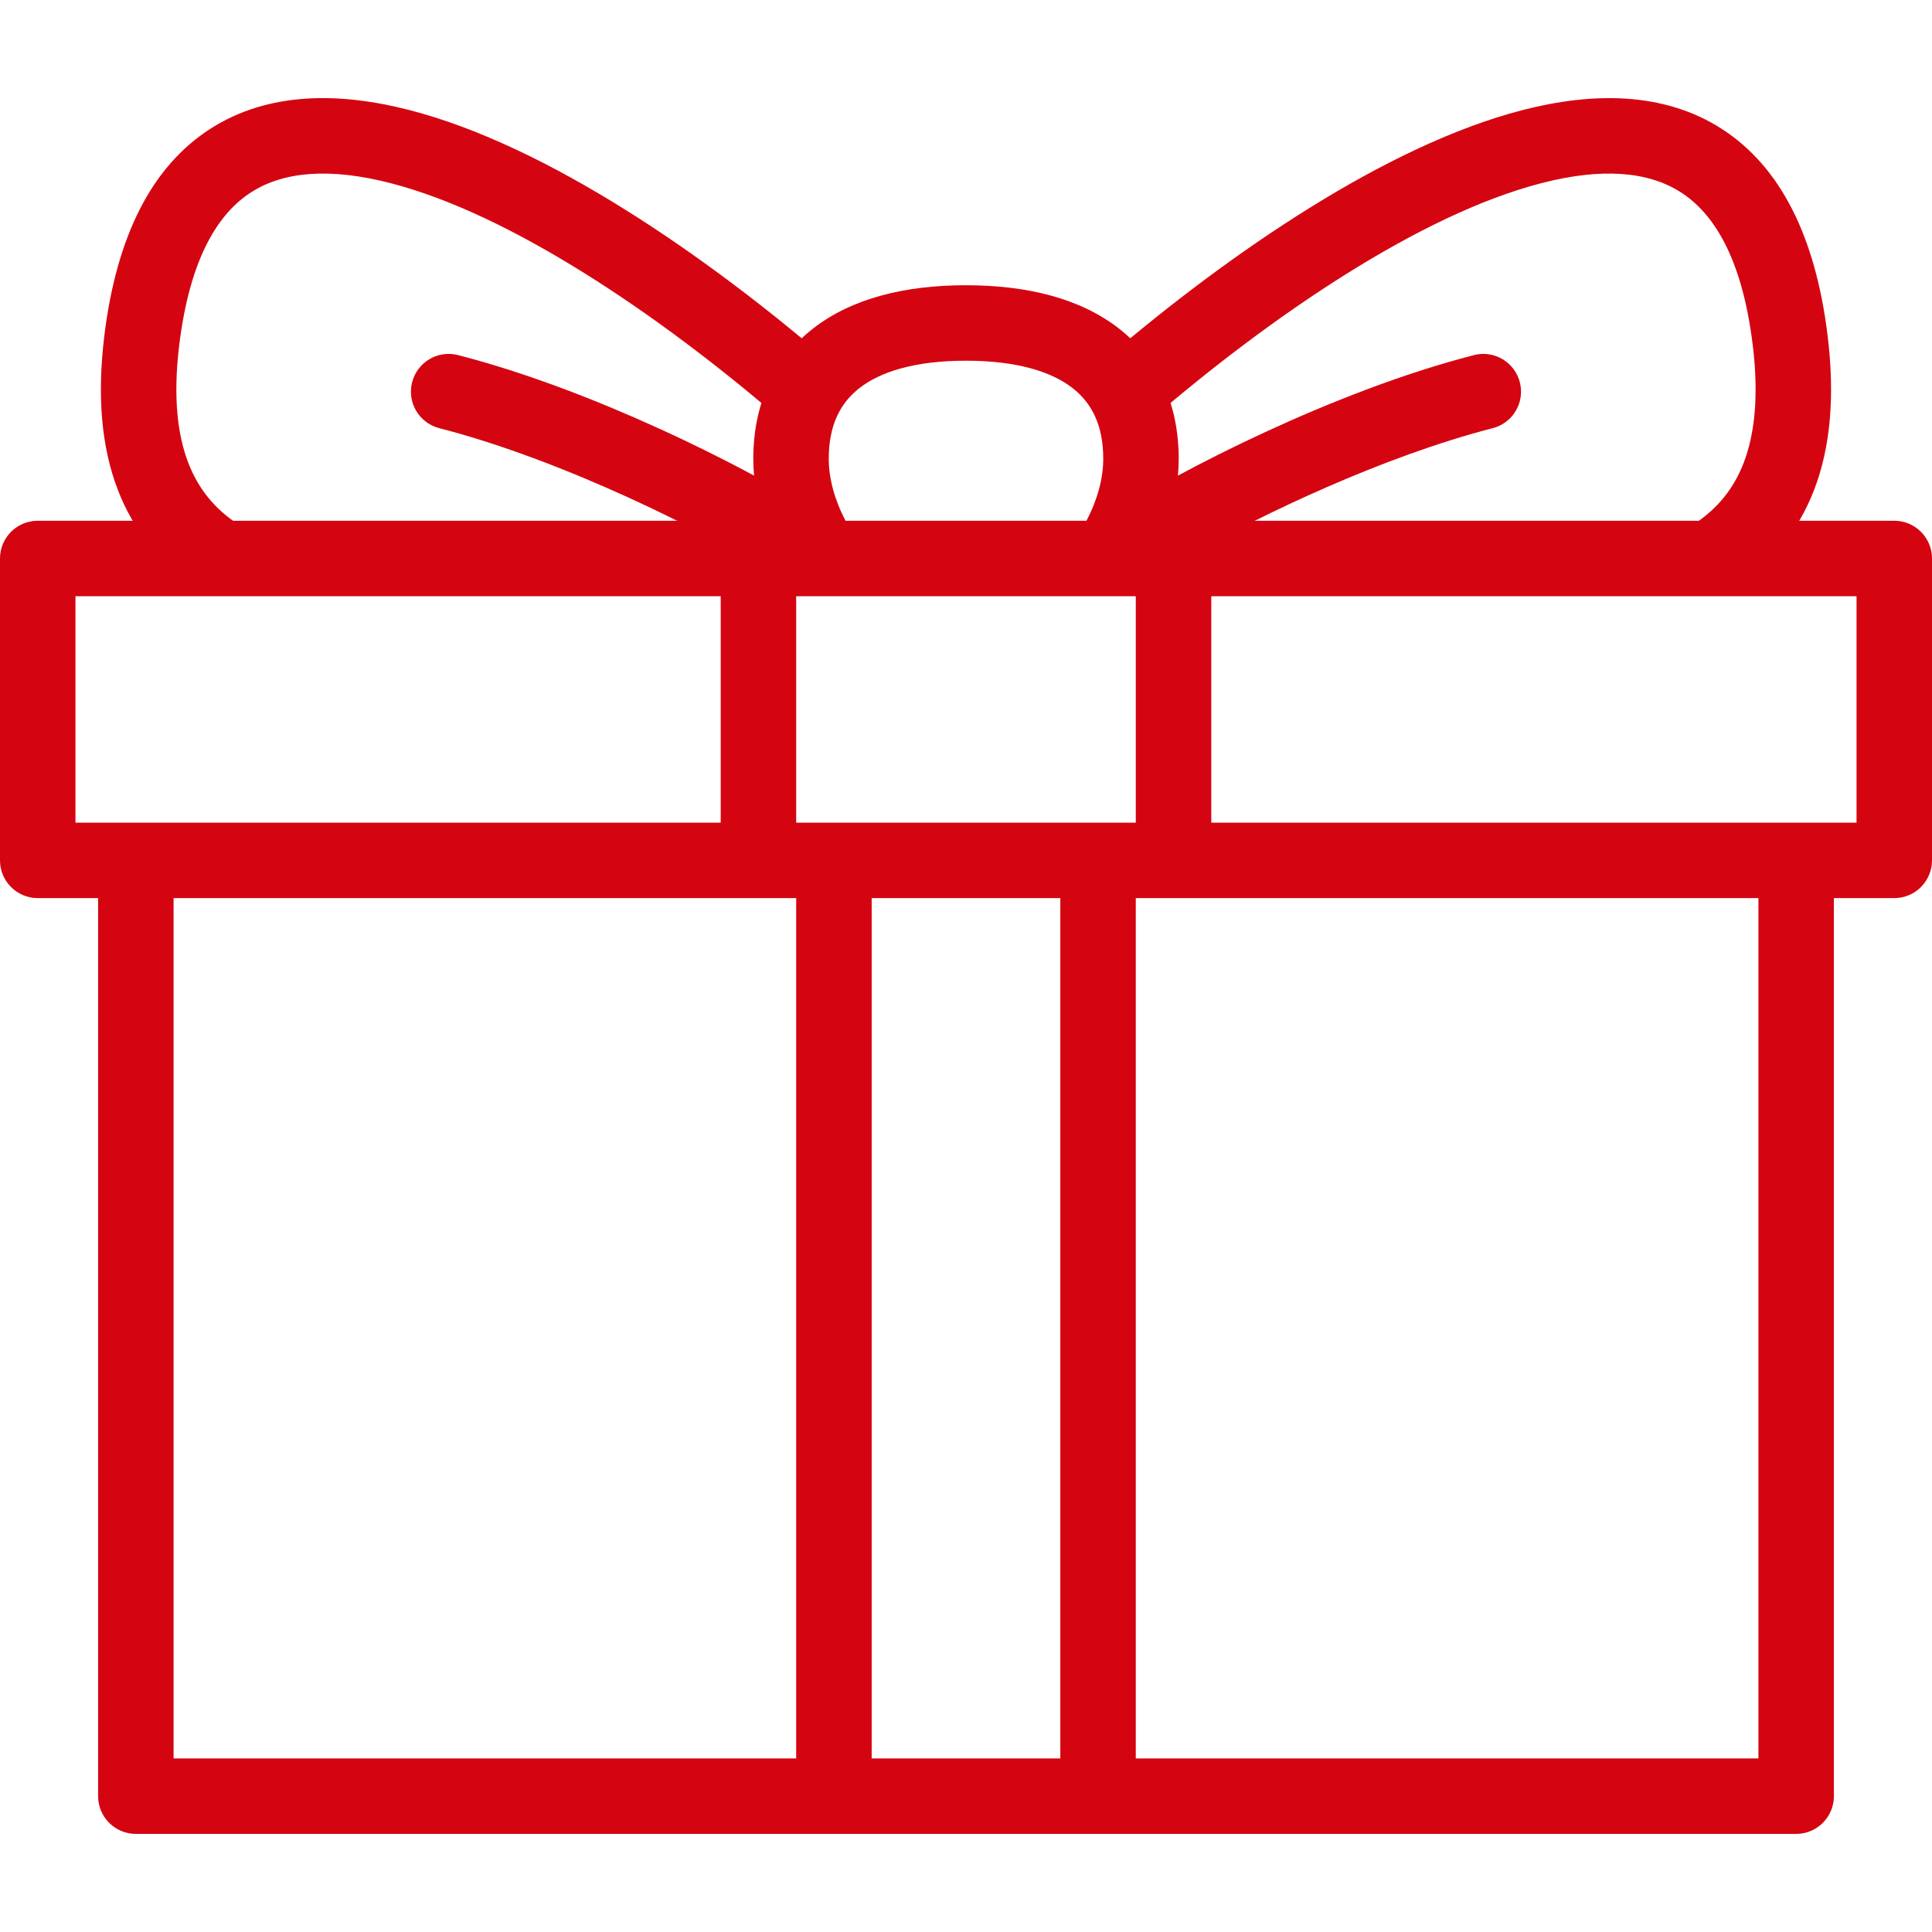
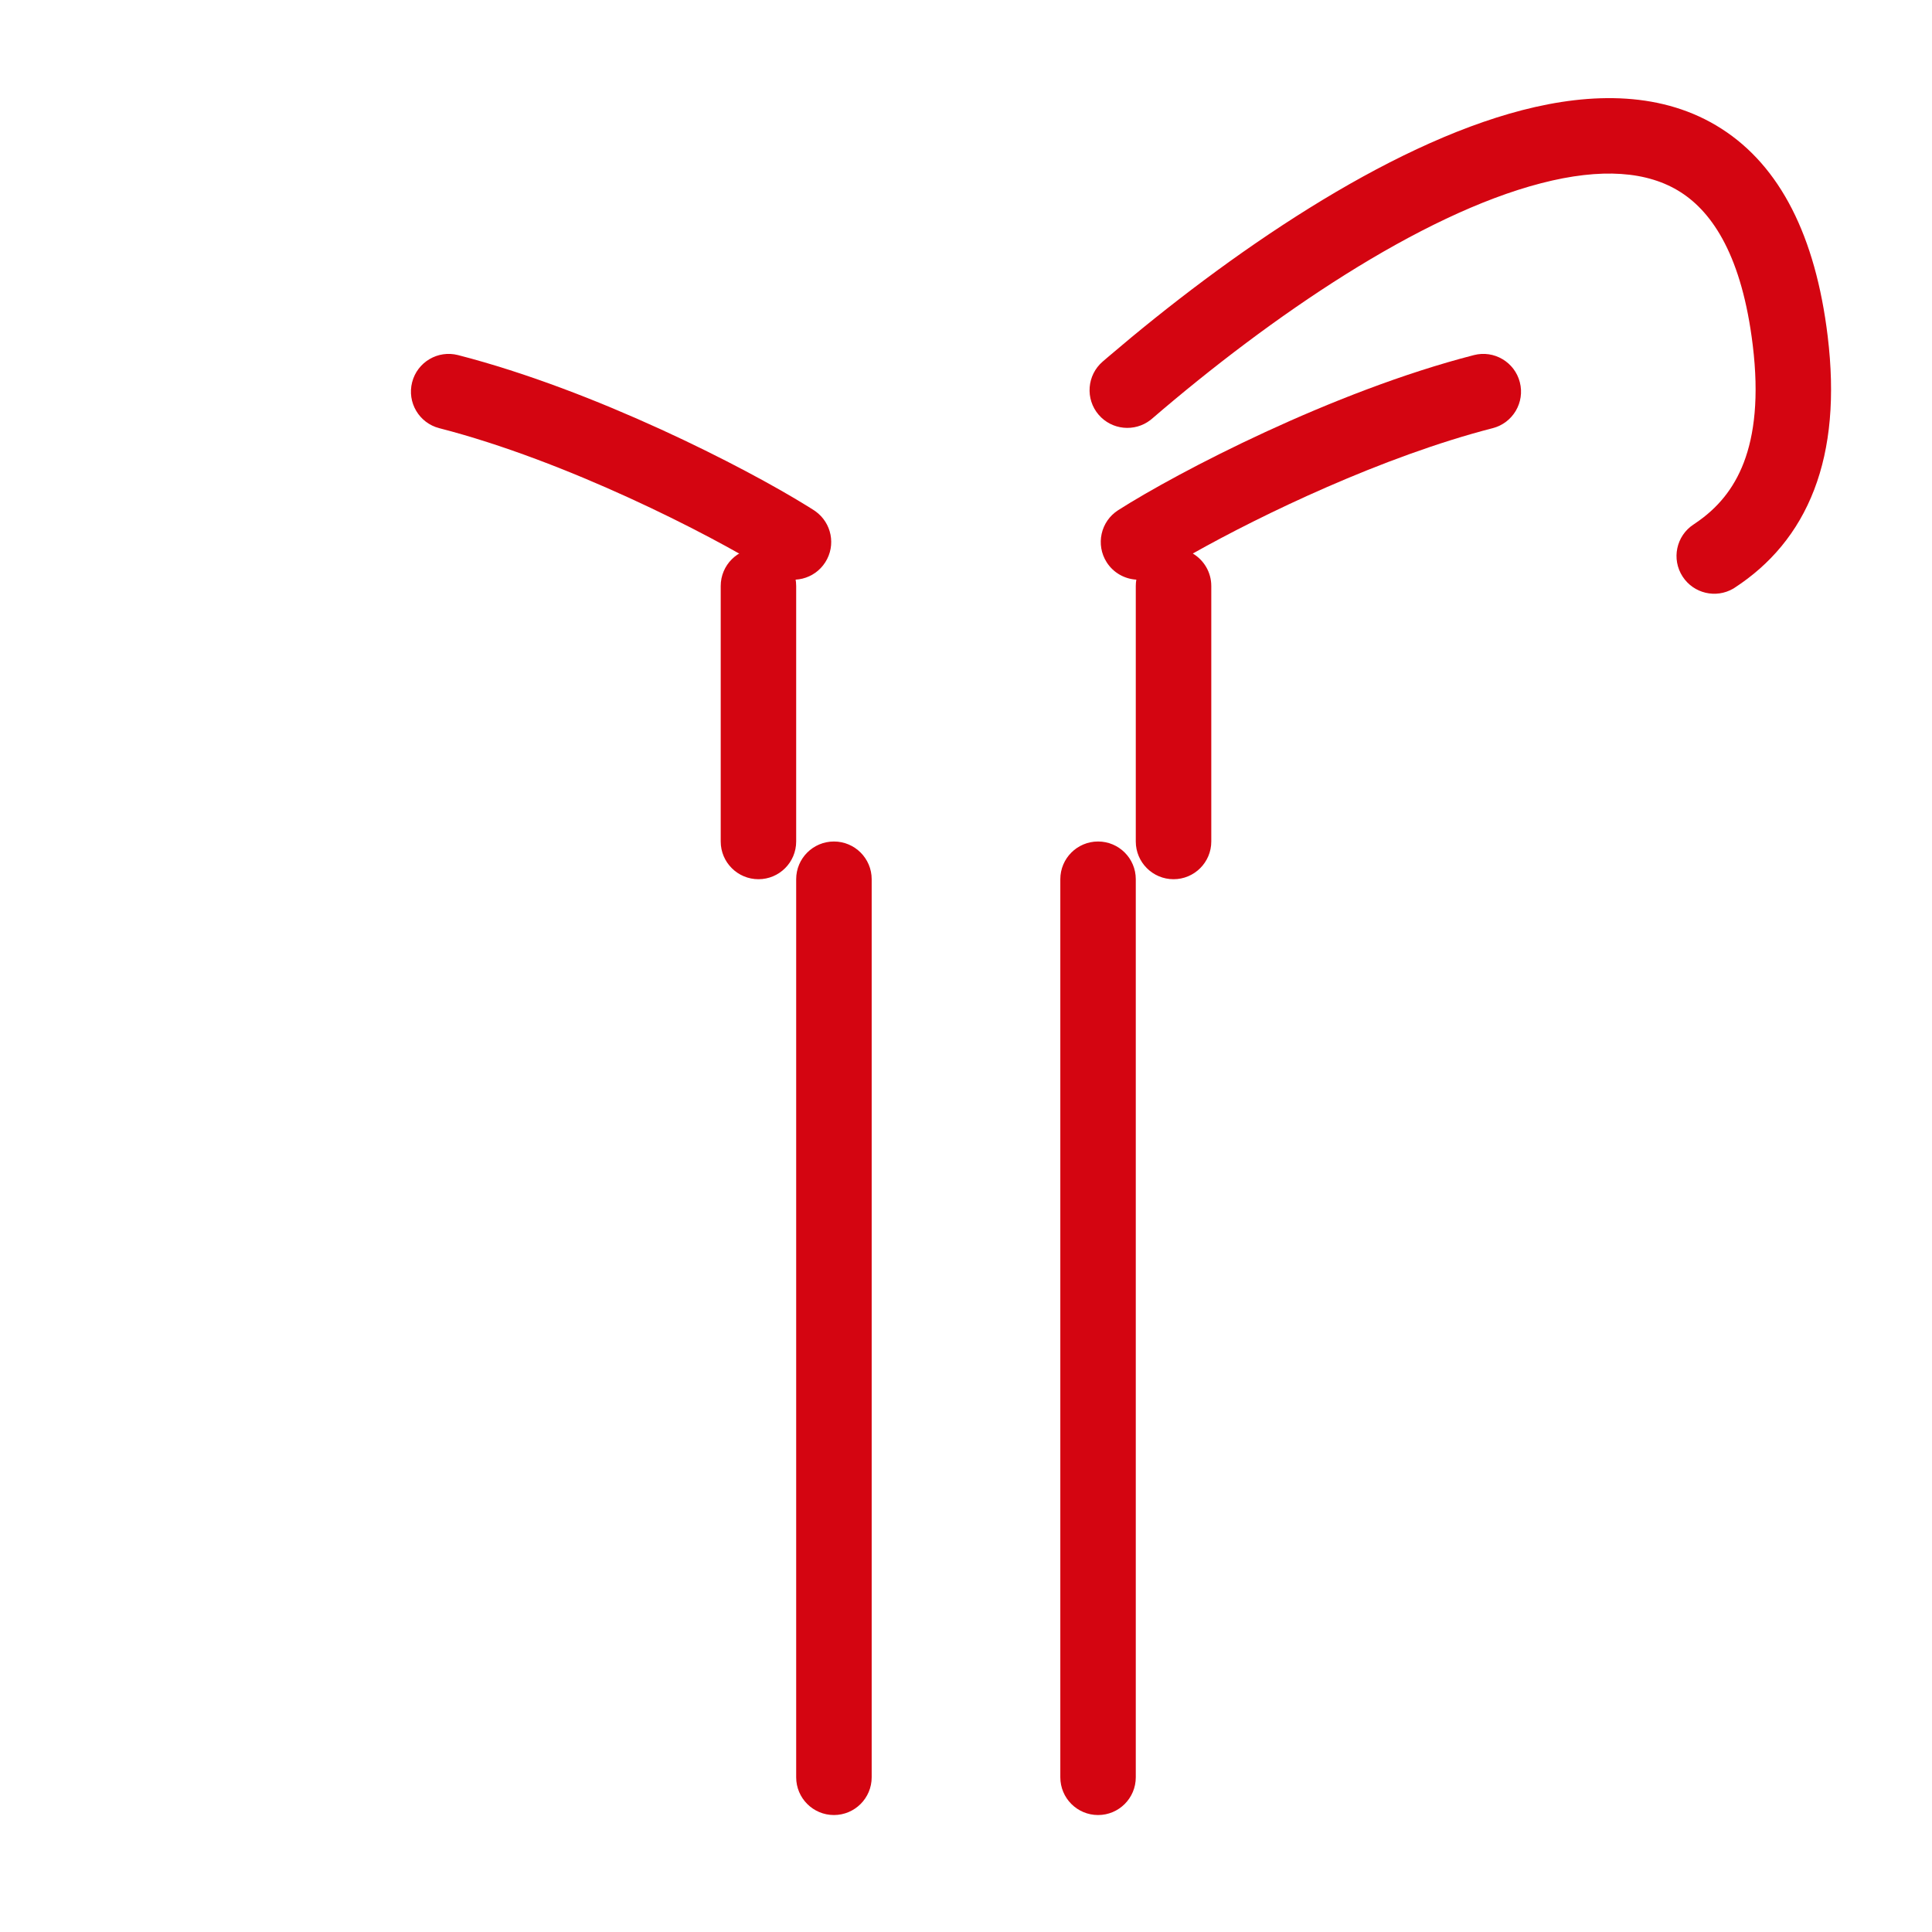
<svg xmlns="http://www.w3.org/2000/svg" width="50" height="50" viewBox="0 0 50 50" fill="none">
-   <path d="M28.552 11.875C28.552 11.002 28.252 10.427 27.755 10.041C27.22 9.625 26.331 9.335 25 9.335C23.669 9.335 22.78 9.625 22.245 10.041C21.748 10.427 21.448 11.002 21.448 11.875C21.448 12.381 21.599 12.939 21.882 13.477H28.118C28.401 12.939 28.552 12.381 28.552 11.875ZM4.492 45.508H45.508V23.243H4.492V45.508ZM1.953 21.29H48.047V15.43H1.953V21.29ZM30.505 11.875C30.505 12.418 30.407 12.959 30.235 13.477H49.023C49.563 13.477 50 13.914 50 14.454V22.266C50 22.805 49.563 23.243 49.023 23.243H47.461V46.484C47.461 47.024 47.024 47.461 46.484 47.461H3.516C2.976 47.461 2.539 47.024 2.539 46.484V23.243H0.977C0.437 23.243 3.22128e-06 22.805 0 22.266V14.454C0 13.914 0.437 13.477 0.977 13.477H19.765C19.593 12.959 19.495 12.418 19.495 11.875C19.495 10.488 20.008 9.305 21.048 8.498C22.05 7.719 23.426 7.382 25 7.382C26.574 7.382 27.95 7.719 28.952 8.498C29.992 9.305 30.505 10.488 30.505 11.875Z" fill="#D40511" />
-   <path d="M5.447 3.331C6.952 2.366 8.796 2.383 10.601 2.85C14.192 3.777 18.326 6.66 21.454 9.351C21.863 9.703 21.91 10.32 21.558 10.729C21.206 11.137 20.59 11.184 20.181 10.832C17.095 8.177 13.246 5.55 10.113 4.741C8.555 4.338 7.352 4.43 6.501 4.975C5.665 5.511 4.916 6.649 4.638 8.934C4.475 10.274 4.595 11.254 4.871 11.974C5.142 12.679 5.582 13.189 6.168 13.572C6.62 13.866 6.747 14.472 6.452 14.923C6.166 15.361 5.589 15.494 5.143 15.234L5.1 15.207L5.016 15.151C4.149 14.563 3.461 13.752 3.048 12.673C2.626 11.575 2.51 10.255 2.699 8.699V8.698C3.014 6.111 3.928 4.305 5.447 3.331Z" fill="#D40511" />
  <path d="M39.394 2.851C41.199 2.384 43.045 2.366 44.55 3.33C46.071 4.303 46.985 6.11 47.3 8.698C47.489 10.255 47.373 11.574 46.951 12.673C46.524 13.787 45.806 14.615 44.898 15.207L44.856 15.234C44.409 15.494 43.833 15.361 43.547 14.923C43.252 14.472 43.379 13.866 43.831 13.572L43.885 13.535C44.444 13.157 44.866 12.657 45.128 11.974C45.404 11.254 45.524 10.274 45.361 8.934C45.083 6.648 44.333 5.51 43.497 4.975C42.645 4.429 41.441 4.338 39.883 4.742C36.748 5.553 32.898 8.182 29.812 10.838L29.773 10.87C29.364 11.186 28.775 11.13 28.434 10.735C28.082 10.326 28.129 9.709 28.538 9.357L28.685 9.231C31.795 6.576 35.857 3.766 39.394 2.851ZM10.666 9.892C10.8 9.37 11.333 9.055 11.855 9.19C15.4 10.102 19.268 12.089 20.909 13.107L21.061 13.203L21.102 13.231C21.523 13.531 21.64 14.111 21.358 14.552C21.077 14.992 20.502 15.131 20.053 14.875L20.01 14.849L19.869 14.761C18.349 13.819 14.667 11.93 11.368 11.081C10.846 10.947 10.531 10.414 10.666 9.892Z" fill="#D40511" />
  <path d="M20.605 45.996V22.754C20.605 22.215 21.043 21.778 21.582 21.778C22.121 21.778 22.559 22.215 22.559 22.754V45.996C22.559 46.536 22.121 46.973 21.582 46.973C21.043 46.973 20.605 46.536 20.605 45.996ZM27.441 45.996V22.754C27.441 22.215 27.878 21.778 28.418 21.778C28.957 21.778 29.394 22.215 29.394 22.754V45.996C29.394 46.536 28.957 46.973 28.418 46.973C27.878 46.973 27.441 46.536 27.441 45.996ZM18.652 21.778V15.165C18.652 14.625 19.09 14.188 19.629 14.188C20.168 14.188 20.605 14.625 20.605 15.165V21.778C20.605 22.317 20.168 22.754 19.629 22.754C19.09 22.754 18.652 22.317 18.652 21.778ZM29.394 21.778V15.165C29.394 15.109 29.399 15.054 29.408 15.001C29.106 14.983 28.816 14.826 28.641 14.552C28.351 14.097 28.484 13.493 28.939 13.203C30.481 12.219 34.485 10.131 38.144 9.19C38.666 9.055 39.199 9.37 39.333 9.892C39.468 10.414 39.153 10.947 38.631 11.081C35.784 11.814 32.653 13.32 30.87 14.325C31.156 14.496 31.348 14.808 31.348 15.165V21.778C31.348 22.317 30.91 22.754 30.371 22.754C29.832 22.754 29.394 22.317 29.394 21.778Z" fill="#D40511" />
</svg>